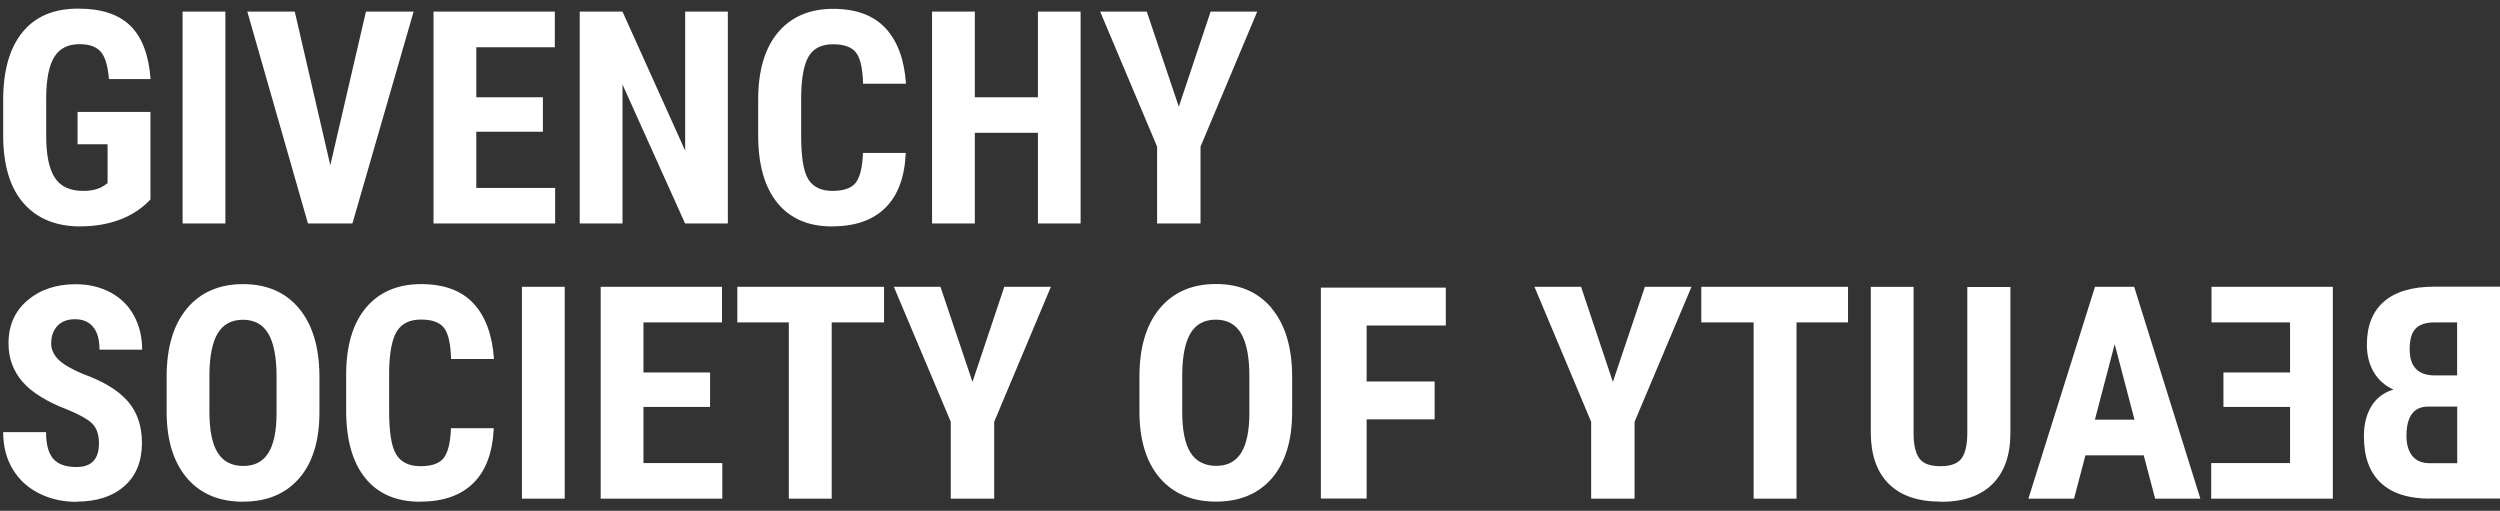
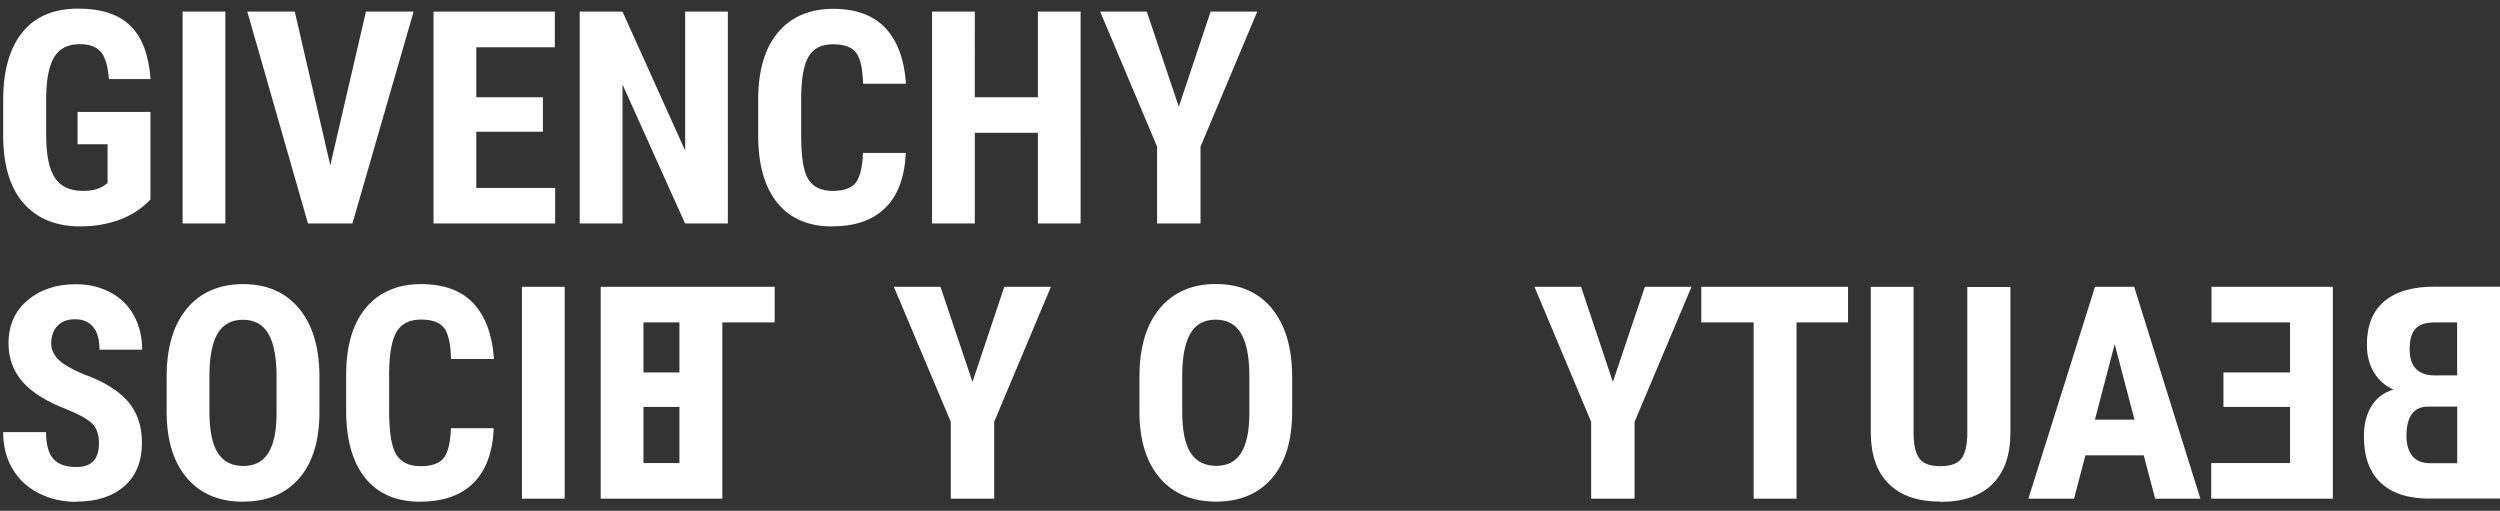
<svg xmlns="http://www.w3.org/2000/svg" id="Calque_1" data-name="Calque 1" viewBox="0 0 234.94 48">
  <rect x="0" y="0" width="234.94" height="48" fill="#333333" stroke="none" />
  <defs>
    <style>
      .cls-1 {
        fill: #fff;
        stroke-width: 0px;
      }
    </style>
  </defs>
-   <path id="SOCIETY" class="cls-1" d="M7.19,47.14c1.9,0,3.4-.49,4.5-1.46s1.65-2.33,1.65-4.06c0-1.58-.44-2.88-1.32-3.9s-2.29-1.88-4.23-2.58c-1.11-.47-1.89-.93-2.32-1.37s-.66-.94-.66-1.48c0-.7.2-1.26.59-1.67s.94-.62,1.64-.62c.75,0,1.32.24,1.72.73s.59,1.2.59,2.13h4.01c0-1.19-.26-2.26-.77-3.2s-1.25-1.67-2.21-2.18-2.05-.77-3.27-.77c-1.83,0-3.34.51-4.53,1.52s-1.78,2.36-1.78,4.04c0,1.39.44,2.59,1.31,3.6s2.31,1.9,4.31,2.66c1.09.45,1.85.88,2.26,1.29s.62,1.03.62,1.84c0,1.49-.7,2.23-2.11,2.23-1.01,0-1.74-.26-2.19-.78s-.67-1.35-.67-2.5H.3c0,1.34.3,2.5.9,3.49s1.42,1.74,2.48,2.27,2.23.79,3.51.79ZM22.87,47.14c2.24,0,3.99-.74,5.26-2.21s1.89-3.55,1.89-6.22h0v-3.4c-.02-2.73-.67-4.84-1.94-6.35s-3.02-2.26-5.24-2.26-4.01.77-5.28,2.3-1.9,3.67-1.9,6.41h0v3.4c.02,2.63.67,4.68,1.94,6.15s3.03,2.19,5.26,2.19ZM22.87,43.79c-1.08,0-1.89-.41-2.41-1.24s-.78-2.11-.78-3.85h0v-3.54c.02-1.72.28-3.01.79-3.85s1.3-1.26,2.37-1.26,1.87.44,2.38,1.31c.51.88.77,2.21.77,4.01h0v3.46c0,1.7-.27,2.95-.78,3.75-.51.81-1.29,1.21-2.34,1.21ZM39.51,47.14c2.14,0,3.8-.58,4.98-1.75s1.81-2.88,1.91-5.15h-4.02c-.05,1.35-.28,2.28-.68,2.8s-1.13.77-2.19.77-1.83-.37-2.28-1.11-.66-2.1-.66-4.07h0v-3.76c.03-1.72.26-2.96.71-3.71s1.21-1.13,2.28-1.13,1.78.27,2.18.8.61,1.5.65,2.91h4.03c-.15-2.27-.8-4.01-1.92-5.22s-2.77-1.82-4.94-1.82-3.93.74-5.17,2.22-1.86,3.59-1.86,6.32h0v3.35c0,2.74.6,4.86,1.8,6.34s2.92,2.22,5.17,2.22ZM53.07,46.86v-19.91h-4.02v19.91h4.02ZM67.88,46.86v-3.34h-7.41v-5.28h6.26v-3.24h-6.26v-4.7h7.38v-3.35h-11.4v19.91h11.43ZM78.16,46.86v-16.56h4.92v-3.35h-13.79v3.35h4.84v16.56h4.03ZM93.43,46.86v-7.22l5.33-12.69h-4.38l-2.99,8.94-3.01-8.94h-4.38l5.35,12.69v7.22h4.07Z" />
+   <path id="SOCIETY" class="cls-1" d="M7.19,47.14c1.9,0,3.4-.49,4.5-1.46s1.65-2.33,1.65-4.06c0-1.58-.44-2.88-1.32-3.9s-2.29-1.88-4.23-2.58c-1.11-.47-1.89-.93-2.32-1.37s-.66-.94-.66-1.48c0-.7.2-1.26.59-1.67s.94-.62,1.64-.62c.75,0,1.32.24,1.72.73s.59,1.2.59,2.13h4.01c0-1.19-.26-2.26-.77-3.2s-1.25-1.67-2.21-2.18-2.05-.77-3.27-.77c-1.83,0-3.34.51-4.53,1.52s-1.78,2.36-1.78,4.04c0,1.39.44,2.59,1.31,3.6s2.31,1.9,4.31,2.66c1.09.45,1.85.88,2.26,1.29s.62,1.03.62,1.84c0,1.49-.7,2.23-2.11,2.23-1.01,0-1.74-.26-2.19-.78s-.67-1.35-.67-2.5H.3c0,1.34.3,2.5.9,3.49s1.42,1.74,2.48,2.27,2.23.79,3.51.79ZM22.87,47.14c2.24,0,3.99-.74,5.26-2.21s1.89-3.55,1.89-6.22h0v-3.4c-.02-2.73-.67-4.84-1.94-6.35s-3.02-2.26-5.24-2.26-4.01.77-5.28,2.3-1.9,3.67-1.9,6.41h0v3.4c.02,2.63.67,4.68,1.94,6.15s3.03,2.19,5.26,2.19ZM22.87,43.79c-1.08,0-1.89-.41-2.41-1.24s-.78-2.11-.78-3.85h0v-3.54c.02-1.72.28-3.01.79-3.85s1.3-1.26,2.37-1.26,1.87.44,2.38,1.31c.51.88.77,2.21.77,4.01h0v3.46c0,1.7-.27,2.95-.78,3.75-.51.81-1.29,1.21-2.34,1.21ZM39.51,47.14c2.14,0,3.8-.58,4.98-1.75s1.81-2.88,1.91-5.15h-4.02c-.05,1.35-.28,2.28-.68,2.8s-1.13.77-2.19.77-1.83-.37-2.28-1.11-.66-2.1-.66-4.07h0v-3.76c.03-1.72.26-2.96.71-3.71s1.21-1.13,2.28-1.13,1.78.27,2.18.8.61,1.5.65,2.91h4.03c-.15-2.27-.8-4.01-1.92-5.22s-2.77-1.82-4.94-1.82-3.93.74-5.17,2.22-1.86,3.59-1.86,6.32h0v3.35c0,2.74.6,4.86,1.8,6.34s2.92,2.22,5.17,2.22ZM53.07,46.86v-19.91h-4.02v19.91h4.02ZM67.88,46.86v-3.34h-7.41v-5.28h6.26v-3.24h-6.26v-4.7h7.38v-3.35h-11.4v19.91h11.43Zv-16.56h4.92v-3.35h-13.79v3.35h4.84v16.56h4.03ZM93.43,46.86v-7.22l5.33-12.69h-4.38l-2.99,8.94-3.01-8.94h-4.38l5.35,12.69v7.22h4.07Z" />
  <path id="BEAUTY" class="cls-1" d="M228.35,46.86c-2.01,0-3.55-.49-4.61-1.48s-1.59-2.44-1.59-4.38c0-1.13.24-2.08.72-2.85s1.17-1.28,2.06-1.54c-.77-.34-1.39-.87-1.83-1.6s-.67-1.6-.67-2.61c0-1.79.54-3.14,1.62-4.07s2.66-1.39,4.74-1.39h6.15v19.91h-6.59ZM228.82,35.28h2.09v-4.98h-2.13c-.82,0-1.41.2-1.78.59s-.55,1.04-.55,1.94c0,1.63.79,2.45,2.37,2.45h0ZM228.35,43.53h2.57v-5.32h-2.83c-1.29.05-1.94.96-1.94,2.75,0,.82.19,1.45.56,1.9s.92.67,1.64.67h0ZM207.8,46.86v-3.34h7.41v-5.28h-6.26v-3.24h6.26v-4.7h-7.38v-3.35h11.4v19.91h-11.43ZM202.53,46.86l-1.07-4.07h-5.48l-1.07,4.07h-4.29l6.26-19.91h3.68l6.22,19.91h-4.25ZM196.87,39.44h3.72l-1.86-7.1-1.86,7.1ZM182.35,47.14c-2.1,0-3.71-.55-4.83-1.65s-1.69-2.68-1.71-4.75h0v-13.78h4.02v13.77c0,1.09.19,1.88.55,2.36s1.01.72,1.97.72,1.62-.24,1.98-.72.55-1.29.55-2.42h0v-13.7h4.05v13.69c0,2.11-.56,3.71-1.69,4.83s-2.75,1.67-4.89,1.67ZM164.8,46.86v-16.56h-4.92v-3.35h13.79v3.35h-4.84v16.56h-4.03ZM149.53,46.86v-7.22l-5.33-12.69h4.38l2.99,8.94,3.01-8.94h4.38l-5.35,12.69v7.22h-4.07Z" />
  <path id="GIVENCHY" class="cls-1" d="M7.59,21.27c1.34,0,2.57-.21,3.7-.64s2.08-1.06,2.85-1.89h0v-8.22h-6.85v3.04h2.82v3.65l-.36.25c-.49.32-1.13.48-1.93.48-1.24,0-2.13-.41-2.67-1.24-.54-.82-.81-2.14-.81-3.96h0v-3.61c.02-1.73.27-2.99.77-3.79s1.28-1.19,2.37-1.19c.89,0,1.55.23,1.97.69.42.46.68,1.32.79,2.59h3.91c-.17-2.28-.81-3.95-1.91-5.02s-2.73-1.6-4.89-1.6c-2.3,0-4.04.74-5.24,2.22C.9,4.52.3,6.64.3,9.38H.3v3.58c.04,2.71.69,4.77,1.96,6.19,1.27,1.42,3.04,2.13,5.33,2.13ZM21.18,21V1.09h-4.02v19.91h4.02ZM33.12,21L38.87,1.09h-4.48l-3.35,14.44-3.34-14.44h-4.46l5.7,19.91h4.18ZM52.17,21v-3.34h-7.41v-5.28h6.26v-3.24h-6.26v-4.7h7.38V1.09h-11.4v19.91h11.43ZM58.5,21V7.94l5.88,13.06h4.02V1.09h-4.01v13.07l-5.89-13.07h-4.02v19.91h4.02ZM78.23,21.27c2.14,0,3.8-.58,4.98-1.75s1.81-2.88,1.91-5.15h-4.02c-.05,1.35-.28,2.28-.68,2.8-.4.51-1.13.77-2.19.77s-1.83-.37-2.28-1.11-.66-2.1-.66-4.07h0v-3.76c.03-1.72.26-2.96.71-3.71s1.21-1.13,2.28-1.13,1.78.27,2.18.8.61,1.5.65,2.91h4.03c-.15-2.27-.8-4.01-1.92-5.22-1.13-1.21-2.77-1.82-4.94-1.82s-3.93.74-5.17,2.22c-1.24,1.48-1.86,3.59-1.86,6.32h0v3.35c0,2.74.6,4.86,1.8,6.34s2.92,2.22,5.17,2.22ZM91.61,21v-8.52h5.93v8.52h4.01V1.09h-4.01v8.05h-5.93V1.09h-4.02v19.91h4.02ZM112.82,21v-7.22l5.33-12.69h-4.38l-2.99,8.94-3.01-8.94h-4.38l5.35,12.69v7.22h4.07Z" />
-   <path class="cls-1" d="M124.13,46.85v-19.82h11.74v3.56h-7.44v5.26h6.39v3.56h-6.39v7.44h-4.3Z" />
  <path class="cls-1" d="M119.5,28.95c-1.28-1.51-3.02-2.26-5.24-2.26s-4.01.77-5.28,2.3c-1.27,1.54-1.9,3.67-1.9,6.41v3.4c.02,2.63.67,4.68,1.94,6.15,1.28,1.46,3.03,2.19,5.26,2.19s3.99-.74,5.26-2.21c1.26-1.48,1.89-3.55,1.89-6.22v-3.4c-.02-2.73-.67-4.84-1.94-6.35ZM117.41,38.82c0,1.7-.27,2.95-.78,3.75-.51.81-1.29,1.21-2.34,1.21s-1.89-.41-2.41-1.24c-.52-.82-.78-2.11-.78-3.85v-3.54c.02-1.72.28-3.01.79-3.85.51-.84,1.3-1.26,2.37-1.26s1.87.44,2.38,1.31c.51.88.77,2.21.77,4.01v3.46Z" />
</svg>